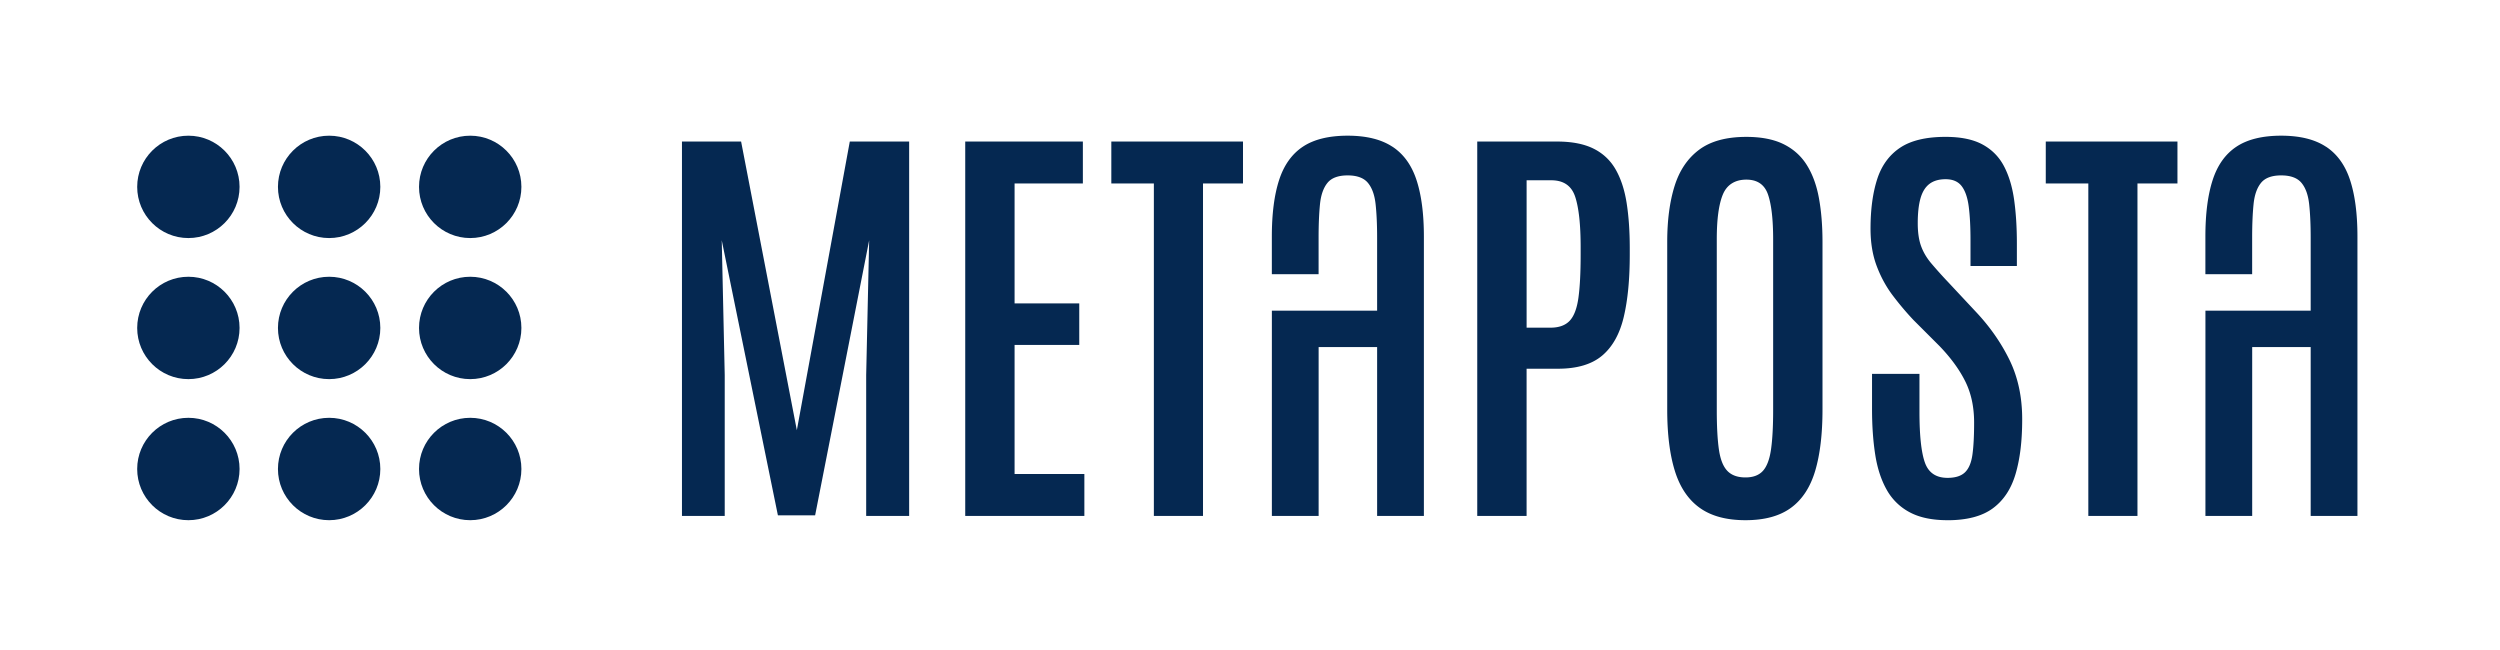
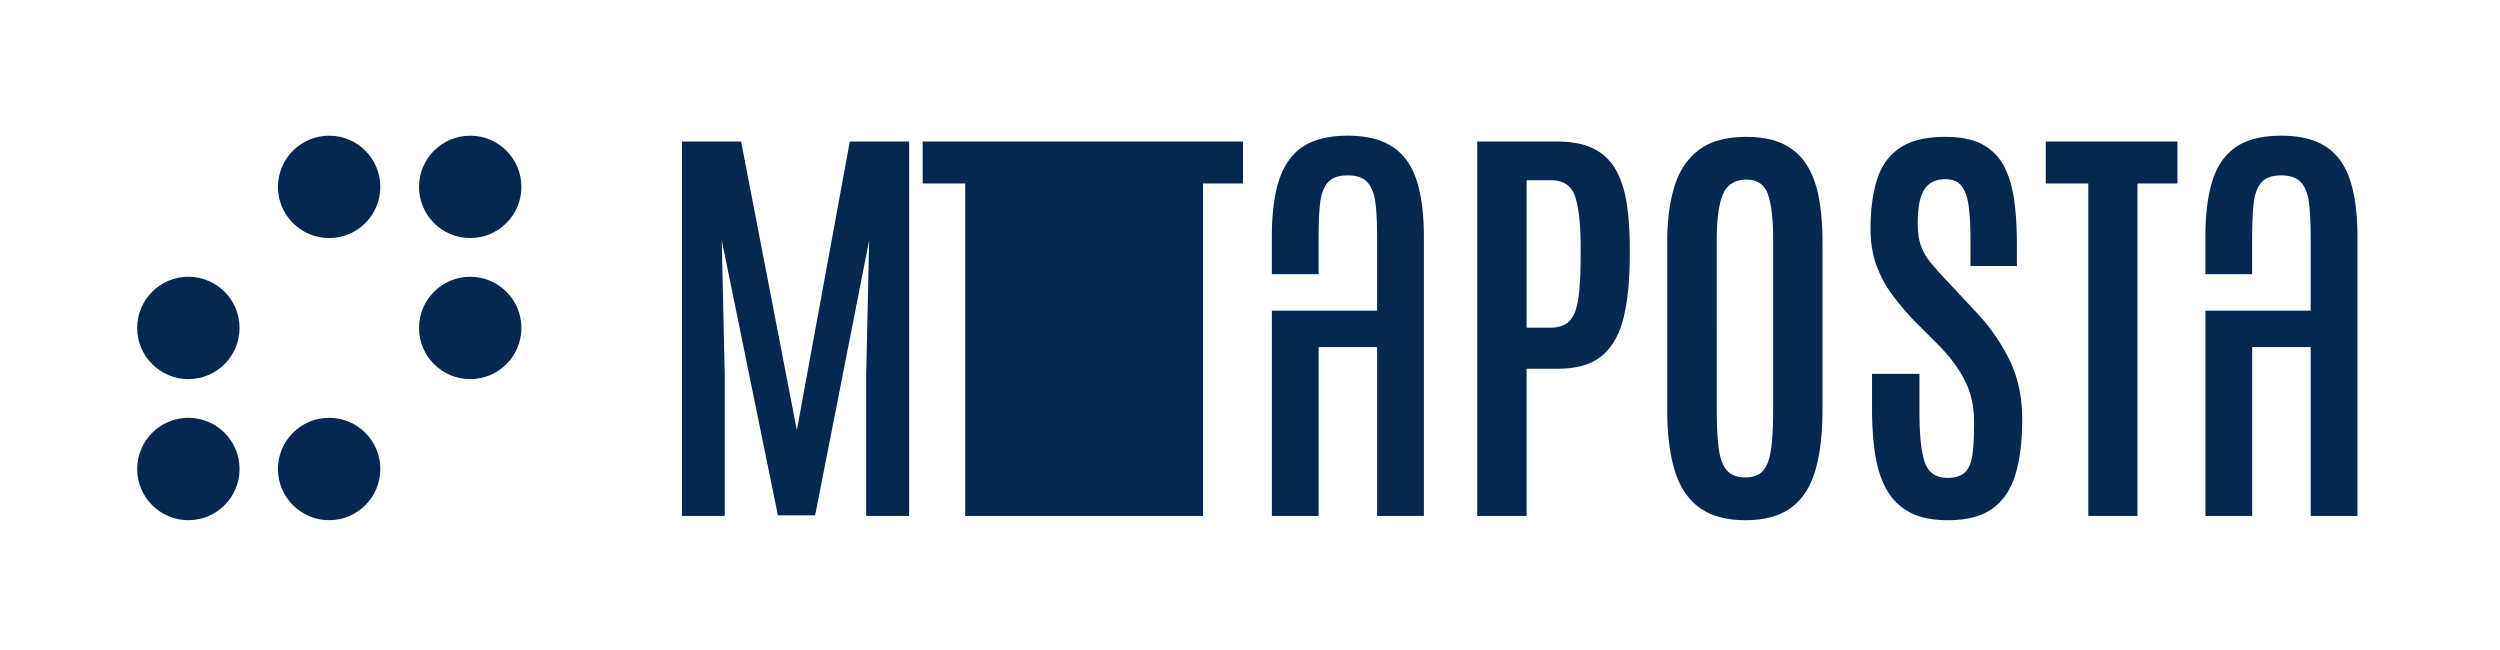
<svg xmlns="http://www.w3.org/2000/svg" version="1.1" id="b" x="0" y="0" width="500" height="130" viewBox="-1.5 186.5 500 130" xml:space="preserve">
  <g id="c" fill="#052851">
-     <circle cx="36.175" cy="223.875" r="10.237" />
    <circle cx="64.328" cy="223.875" r="10.237" />
    <circle cx="92.542" cy="223.875" r="10.237" />
    <circle cx="36.175" cy="252.088" r="10.237" />
-     <circle cx="64.328" cy="252.088" r="10.237" />
    <circle cx="92.542" cy="252.088" r="10.237" />
    <circle cx="36.175" cy="280.3" r="10.238" />
    <circle cx="64.328" cy="280.3" r="10.238" />
-     <circle cx="92.542" cy="280.3" r="10.238" />
-     <path d="M134.892 289.688v-74.88h11.829l11.147 57.733 10.59-57.733h11.872v74.88h-8.594v-28.164l.597-26.971-10.808 55.011h-7.445l-11.231-55.011.597 26.971v28.164h-8.554zM191.546 289.688v-74.88h23.527v8.381h-13.657v23.994h12.935v8.298h-12.935v25.822h13.957v8.382h-23.825l-.002.003zM229.273 289.688V223.19h-8.508v-8.381H247.1v8.381h-7.999v66.499h-9.828zM293.949 289.688v-74.88h15.955c2.979 0 5.418.476 7.317 1.425s3.377 2.347 4.425 4.19c1.047 1.844 1.778 4.084 2.189 6.723.412 2.638.617 5.632.617 8.978v1.318c0 4.937-.401 9.097-1.211 12.486-.809 3.389-2.249 5.958-4.317 7.7-2.071 1.745-5.021 2.617-8.852 2.617h-6.253v29.442h-9.87v.001zm9.872-37.653h4.767c1.702 0 2.982-.462 3.85-1.383.865-.918 1.446-2.452 1.746-4.593.297-2.14.445-5.025.445-8.655v-1.446c0-4.51-.36-7.872-1.086-10.085-.723-2.211-2.317-3.317-4.786-3.317h-4.936v29.484-.005zM347.6 290.539c-3.801 0-6.85-.821-9.146-2.466-2.298-1.644-3.959-4.105-4.978-7.38-1.021-3.277-1.531-7.369-1.531-12.276v-33.526c0-4.31.489-8.033 1.467-11.167.978-3.135 2.618-5.559 4.914-7.276 2.297-1.716 5.444-2.573 9.444-2.573 3.005 0 5.495.491 7.465 1.467 1.973.978 3.526 2.382 4.657 4.211 1.136 1.83 1.938 4.034 2.403 6.615.467 2.581.705 5.488.705 8.723v33.526c0 4.907-.492 8.999-1.469 12.276-.979 3.274-2.597 5.736-4.85 7.38-2.255 1.645-5.283 2.466-9.084 2.466h.003zm0-8.552c1.531 0 2.694-.441 3.489-1.318.791-.879 1.333-2.313 1.616-4.298.284-1.983.425-4.609.425-7.871v-34.121c0-3.97-.34-6.956-1.022-8.955-.68-2-2.127-2.999-4.338-2.999-2.213 0-3.856.978-4.682 2.935-.822 1.958-1.232 4.95-1.232 8.978V268.5c0 3.292.14 5.923.424 7.893.283 1.972.845 3.397 1.682 4.276.834.88 2.05 1.318 3.638 1.318zM388.008 290.539c-3.063 0-5.58-.525-7.55-1.574a11.293 11.293 0 01-4.615-4.508c-1.105-1.959-1.872-4.298-2.296-7.021-.426-2.725-.641-5.772-.641-9.147v-7.021h9.486v7.571c0 4.736.36 8.127 1.086 10.169.725 2.042 2.234 3.063 4.529 3.063 1.56 0 2.725-.37 3.488-1.106.767-.737 1.263-1.915 1.489-3.529.228-1.619.338-3.76.338-6.423 0-3.121-.589-5.866-1.767-8.234-1.176-2.368-2.9-4.729-5.168-7.083l-5.192-5.191c-1.443-1.53-2.829-3.169-4.147-4.915s-2.39-3.707-3.211-5.893c-.823-2.182-1.232-4.666-1.232-7.445 0-3.83.438-7.119 1.317-9.872.878-2.75 2.403-4.856 4.572-6.317 2.169-1.461 5.213-2.19 9.126-2.19 3.033 0 5.487.503 7.359 1.511 1.873 1.009 3.305 2.446 4.297 4.318.992 1.873 1.673 4.114 2.044 6.724.367 2.61.555 5.53.555 8.765v4.508H392.6v-5.146c0-2.724-.122-4.983-.36-6.787-.241-1.802-.718-3.154-1.424-4.063-.709-.907-1.773-1.36-3.191-1.36-1.334 0-2.411.313-3.232.935-.822.624-1.419 1.582-1.788 2.874s-.555 2.957-.555 4.999c0 1.814.221 3.334.659 4.551.442 1.22 1.122 2.376 2.044 3.467a91.975 91.975 0 003.382 3.765l5.528 5.915c2.811 2.979 5.057 6.199 6.746 9.656 1.687 3.461 2.529 7.402 2.529 11.828s-.439 7.929-1.318 10.937c-.88 3.008-2.397 5.304-4.55 6.892-2.156 1.59-5.178 2.382-9.065 2.382l.003-.005zM416.165 289.688V223.19h-8.51v-8.381h26.336v8.381h-7.998v66.499h-9.828zM463.68 215.835c-2.234-1.466-5.216-2.198-8.945-2.198s-6.74.732-8.944 2.198c-2.209 1.467-3.795 3.695-4.762 6.684-.967 2.988-1.451 6.76-1.451 11.316v7.503h9.352v-7.33c0-2.591.094-4.812.281-6.662.183-1.852.683-3.273 1.492-4.271.812-.996 2.156-1.496 4.035-1.496 1.877 0 3.23.5 4.059 1.496.825.998 1.338 2.427 1.537 4.292.201 1.865.301 4.093.301 6.684v14.575h-21.05v41.064h9.352v-33.776h11.698v33.776h9.352v-55.858c0-4.553-.49-8.327-1.474-11.317-.979-2.989-2.589-5.216-4.821-6.683l-.012.003zM276.969 215.835c-2.234-1.466-5.216-2.198-8.944-2.198-3.729 0-6.74.732-8.946 2.198-2.207 1.467-3.793 3.695-4.761 6.684-.968 2.988-1.45 6.76-1.45 11.316v7.503h9.351v-7.33c0-2.591.094-4.812.278-6.662.187-1.852.685-3.273 1.496-4.271.812-.996 2.157-1.496 4.034-1.496 1.878 0 3.23.5 4.058 1.496.827.998 1.34 2.427 1.538 4.292.2 1.865.301 4.093.301 6.684v14.575h-21.051v41.064h9.352v-33.776h11.699v33.776h9.352v-55.858c0-4.553-.491-8.327-1.473-11.317-.98-2.989-2.588-5.216-4.824-6.683l-.01.003z" />
+     <path d="M134.892 289.688v-74.88h11.829l11.147 57.733 10.59-57.733h11.872v74.88h-8.594v-28.164l.597-26.971-10.808 55.011h-7.445l-11.231-55.011.597 26.971v28.164h-8.554zM191.546 289.688v-74.88h23.527v8.381h-13.657v23.994h12.935v8.298h-12.935v25.822h13.957v8.382h-23.825l-.002.003zV223.19h-8.508v-8.381H247.1v8.381h-7.999v66.499h-9.828zM293.949 289.688v-74.88h15.955c2.979 0 5.418.476 7.317 1.425s3.377 2.347 4.425 4.19c1.047 1.844 1.778 4.084 2.189 6.723.412 2.638.617 5.632.617 8.978v1.318c0 4.937-.401 9.097-1.211 12.486-.809 3.389-2.249 5.958-4.317 7.7-2.071 1.745-5.021 2.617-8.852 2.617h-6.253v29.442h-9.87v.001zm9.872-37.653h4.767c1.702 0 2.982-.462 3.85-1.383.865-.918 1.446-2.452 1.746-4.593.297-2.14.445-5.025.445-8.655v-1.446c0-4.51-.36-7.872-1.086-10.085-.723-2.211-2.317-3.317-4.786-3.317h-4.936v29.484-.005zM347.6 290.539c-3.801 0-6.85-.821-9.146-2.466-2.298-1.644-3.959-4.105-4.978-7.38-1.021-3.277-1.531-7.369-1.531-12.276v-33.526c0-4.31.489-8.033 1.467-11.167.978-3.135 2.618-5.559 4.914-7.276 2.297-1.716 5.444-2.573 9.444-2.573 3.005 0 5.495.491 7.465 1.467 1.973.978 3.526 2.382 4.657 4.211 1.136 1.83 1.938 4.034 2.403 6.615.467 2.581.705 5.488.705 8.723v33.526c0 4.907-.492 8.999-1.469 12.276-.979 3.274-2.597 5.736-4.85 7.38-2.255 1.645-5.283 2.466-9.084 2.466h.003zm0-8.552c1.531 0 2.694-.441 3.489-1.318.791-.879 1.333-2.313 1.616-4.298.284-1.983.425-4.609.425-7.871v-34.121c0-3.97-.34-6.956-1.022-8.955-.68-2-2.127-2.999-4.338-2.999-2.213 0-3.856.978-4.682 2.935-.822 1.958-1.232 4.95-1.232 8.978V268.5c0 3.292.14 5.923.424 7.893.283 1.972.845 3.397 1.682 4.276.834.88 2.05 1.318 3.638 1.318zM388.008 290.539c-3.063 0-5.58-.525-7.55-1.574a11.293 11.293 0 01-4.615-4.508c-1.105-1.959-1.872-4.298-2.296-7.021-.426-2.725-.641-5.772-.641-9.147v-7.021h9.486v7.571c0 4.736.36 8.127 1.086 10.169.725 2.042 2.234 3.063 4.529 3.063 1.56 0 2.725-.37 3.488-1.106.767-.737 1.263-1.915 1.489-3.529.228-1.619.338-3.76.338-6.423 0-3.121-.589-5.866-1.767-8.234-1.176-2.368-2.9-4.729-5.168-7.083l-5.192-5.191c-1.443-1.53-2.829-3.169-4.147-4.915s-2.39-3.707-3.211-5.893c-.823-2.182-1.232-4.666-1.232-7.445 0-3.83.438-7.119 1.317-9.872.878-2.75 2.403-4.856 4.572-6.317 2.169-1.461 5.213-2.19 9.126-2.19 3.033 0 5.487.503 7.359 1.511 1.873 1.009 3.305 2.446 4.297 4.318.992 1.873 1.673 4.114 2.044 6.724.367 2.61.555 5.53.555 8.765v4.508H392.6v-5.146c0-2.724-.122-4.983-.36-6.787-.241-1.802-.718-3.154-1.424-4.063-.709-.907-1.773-1.36-3.191-1.36-1.334 0-2.411.313-3.232.935-.822.624-1.419 1.582-1.788 2.874s-.555 2.957-.555 4.999c0 1.814.221 3.334.659 4.551.442 1.22 1.122 2.376 2.044 3.467a91.975 91.975 0 003.382 3.765l5.528 5.915c2.811 2.979 5.057 6.199 6.746 9.656 1.687 3.461 2.529 7.402 2.529 11.828s-.439 7.929-1.318 10.937c-.88 3.008-2.397 5.304-4.55 6.892-2.156 1.59-5.178 2.382-9.065 2.382l.003-.005zM416.165 289.688V223.19h-8.51v-8.381h26.336v8.381h-7.998v66.499h-9.828zM463.68 215.835c-2.234-1.466-5.216-2.198-8.945-2.198s-6.74.732-8.944 2.198c-2.209 1.467-3.795 3.695-4.762 6.684-.967 2.988-1.451 6.76-1.451 11.316v7.503h9.352v-7.33c0-2.591.094-4.812.281-6.662.183-1.852.683-3.273 1.492-4.271.812-.996 2.156-1.496 4.035-1.496 1.877 0 3.23.5 4.059 1.496.825.998 1.338 2.427 1.537 4.292.201 1.865.301 4.093.301 6.684v14.575h-21.05v41.064h9.352v-33.776h11.698v33.776h9.352v-55.858c0-4.553-.49-8.327-1.474-11.317-.979-2.989-2.589-5.216-4.821-6.683l-.012.003zM276.969 215.835c-2.234-1.466-5.216-2.198-8.944-2.198-3.729 0-6.74.732-8.946 2.198-2.207 1.467-3.793 3.695-4.761 6.684-.968 2.988-1.45 6.76-1.45 11.316v7.503h9.351v-7.33c0-2.591.094-4.812.278-6.662.187-1.852.685-3.273 1.496-4.271.812-.996 2.157-1.496 4.034-1.496 1.878 0 3.23.5 4.058 1.496.827.998 1.34 2.427 1.538 4.292.2 1.865.301 4.093.301 6.684v14.575h-21.051v41.064h9.352v-33.776h11.699v33.776h9.352v-55.858c0-4.553-.491-8.327-1.473-11.317-.98-2.989-2.588-5.216-4.824-6.683l-.01.003z" />
  </g>
</svg>